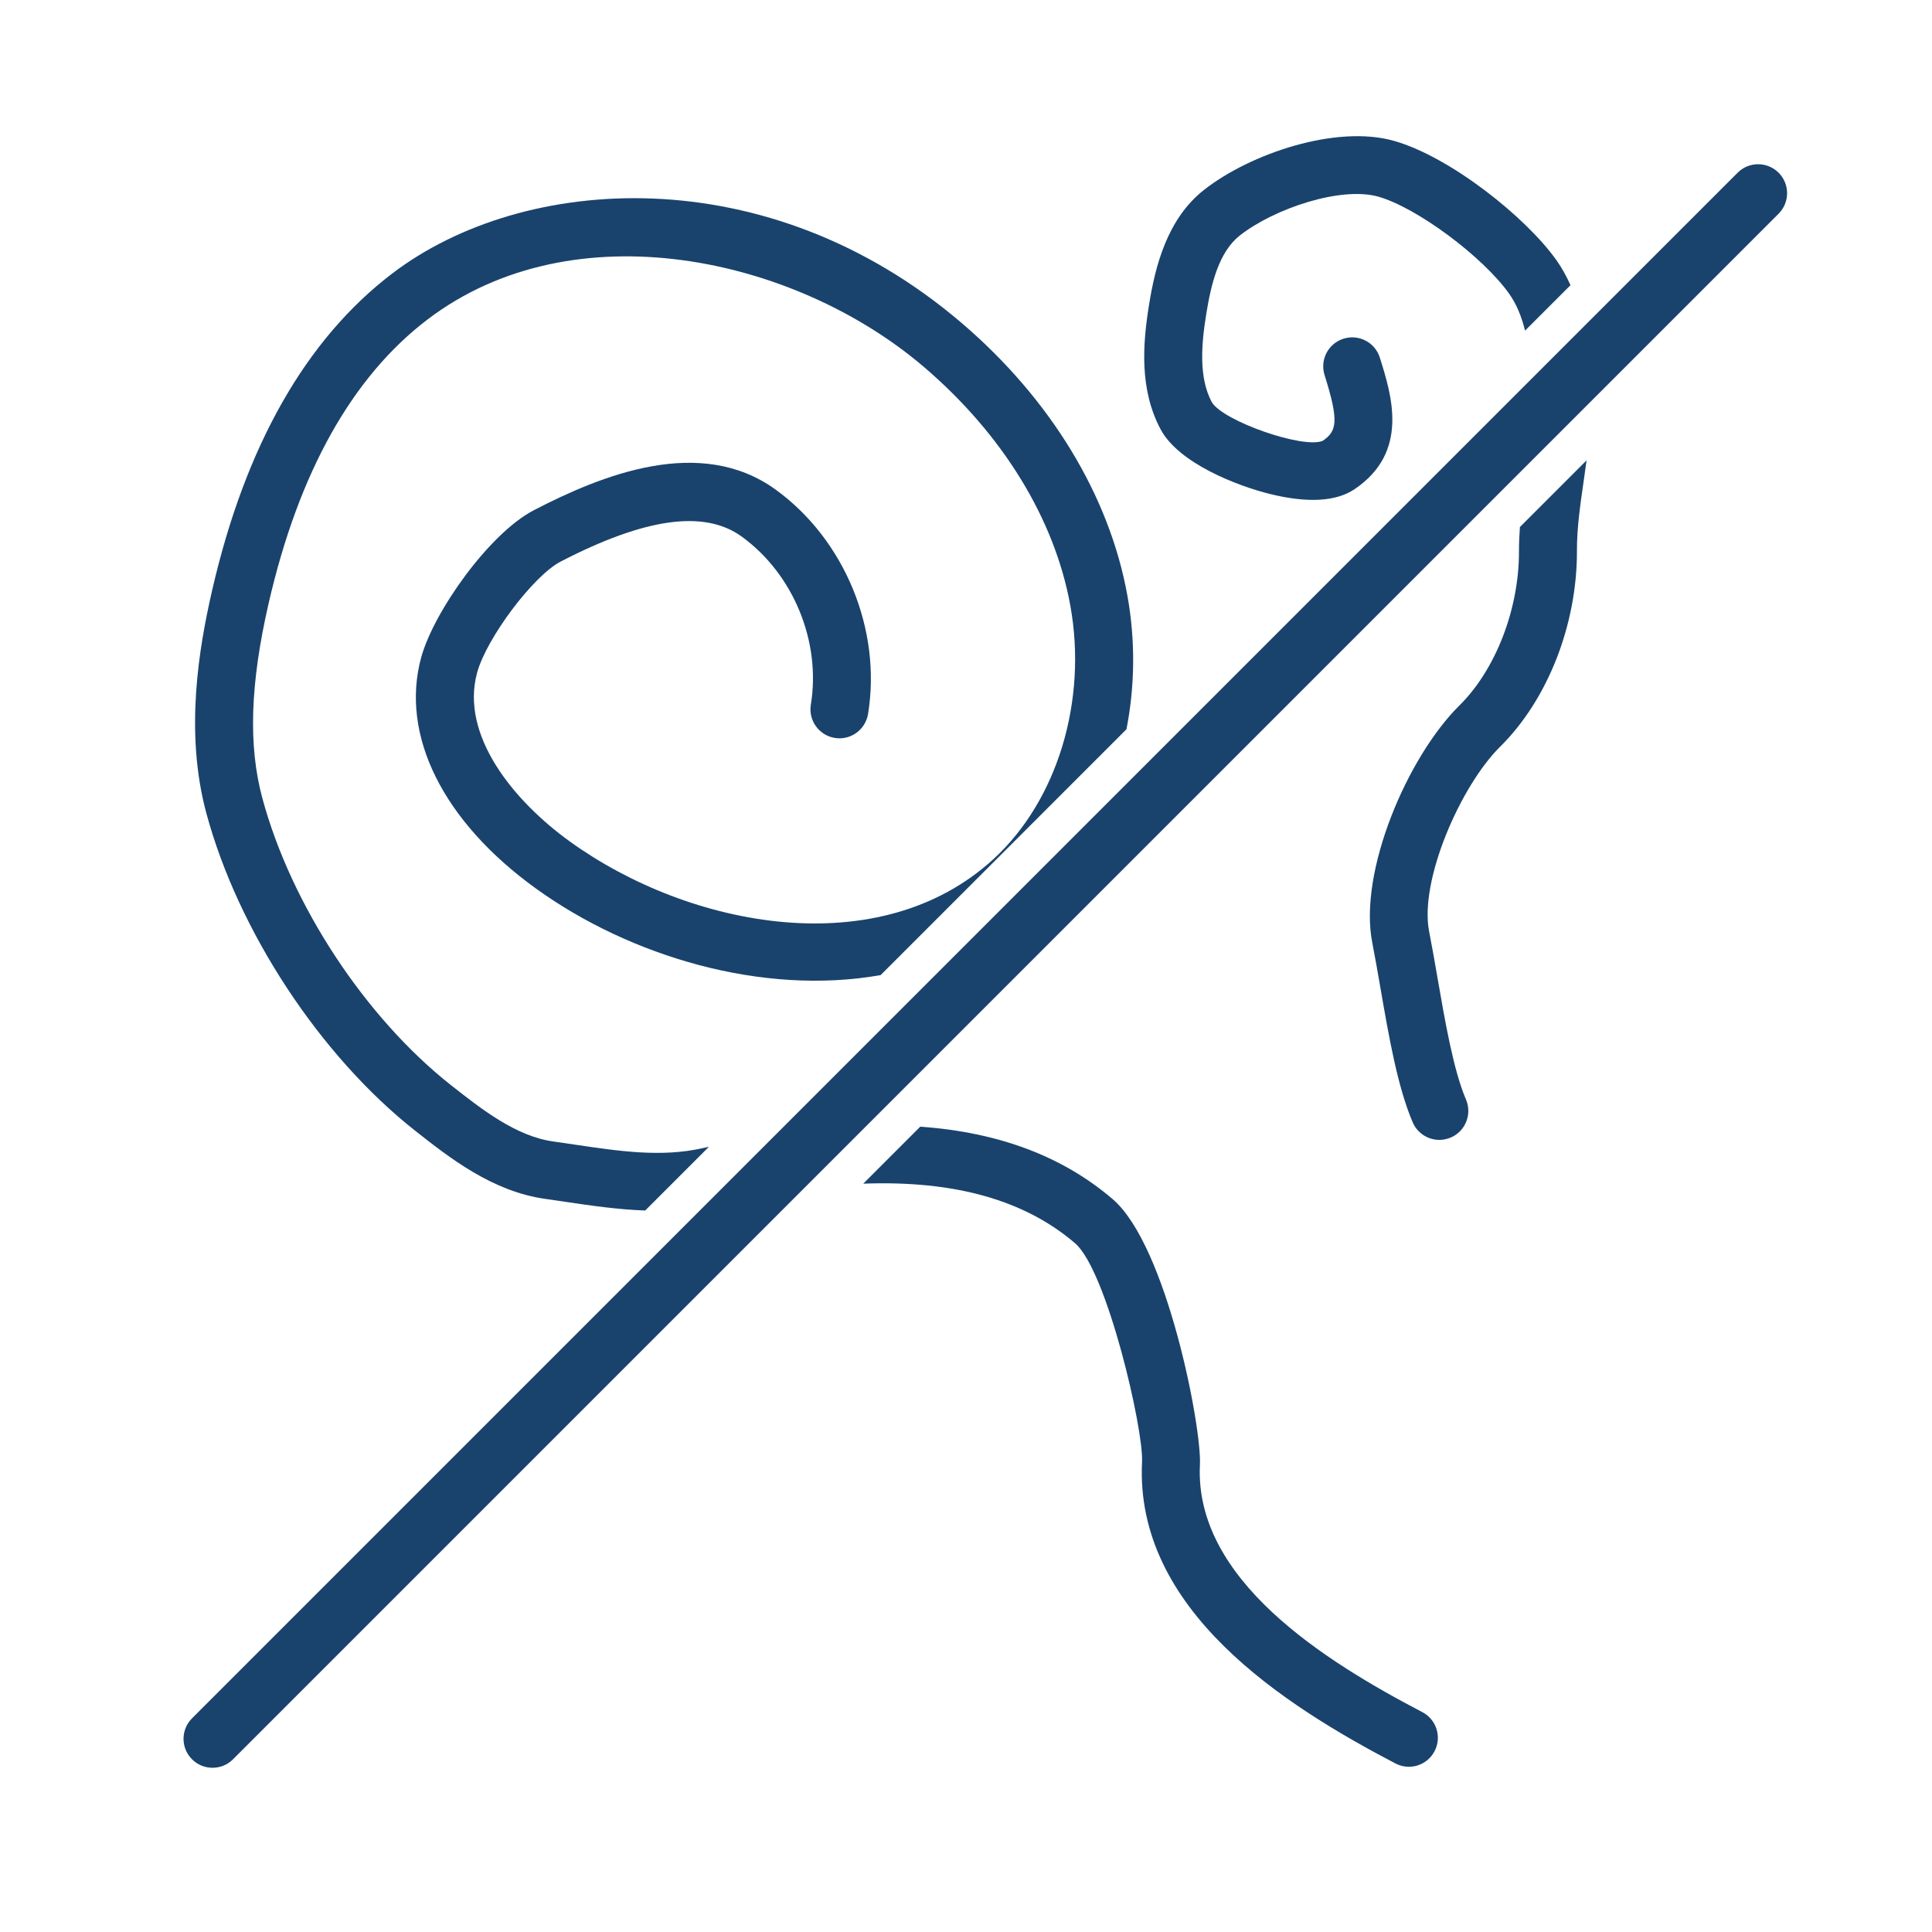
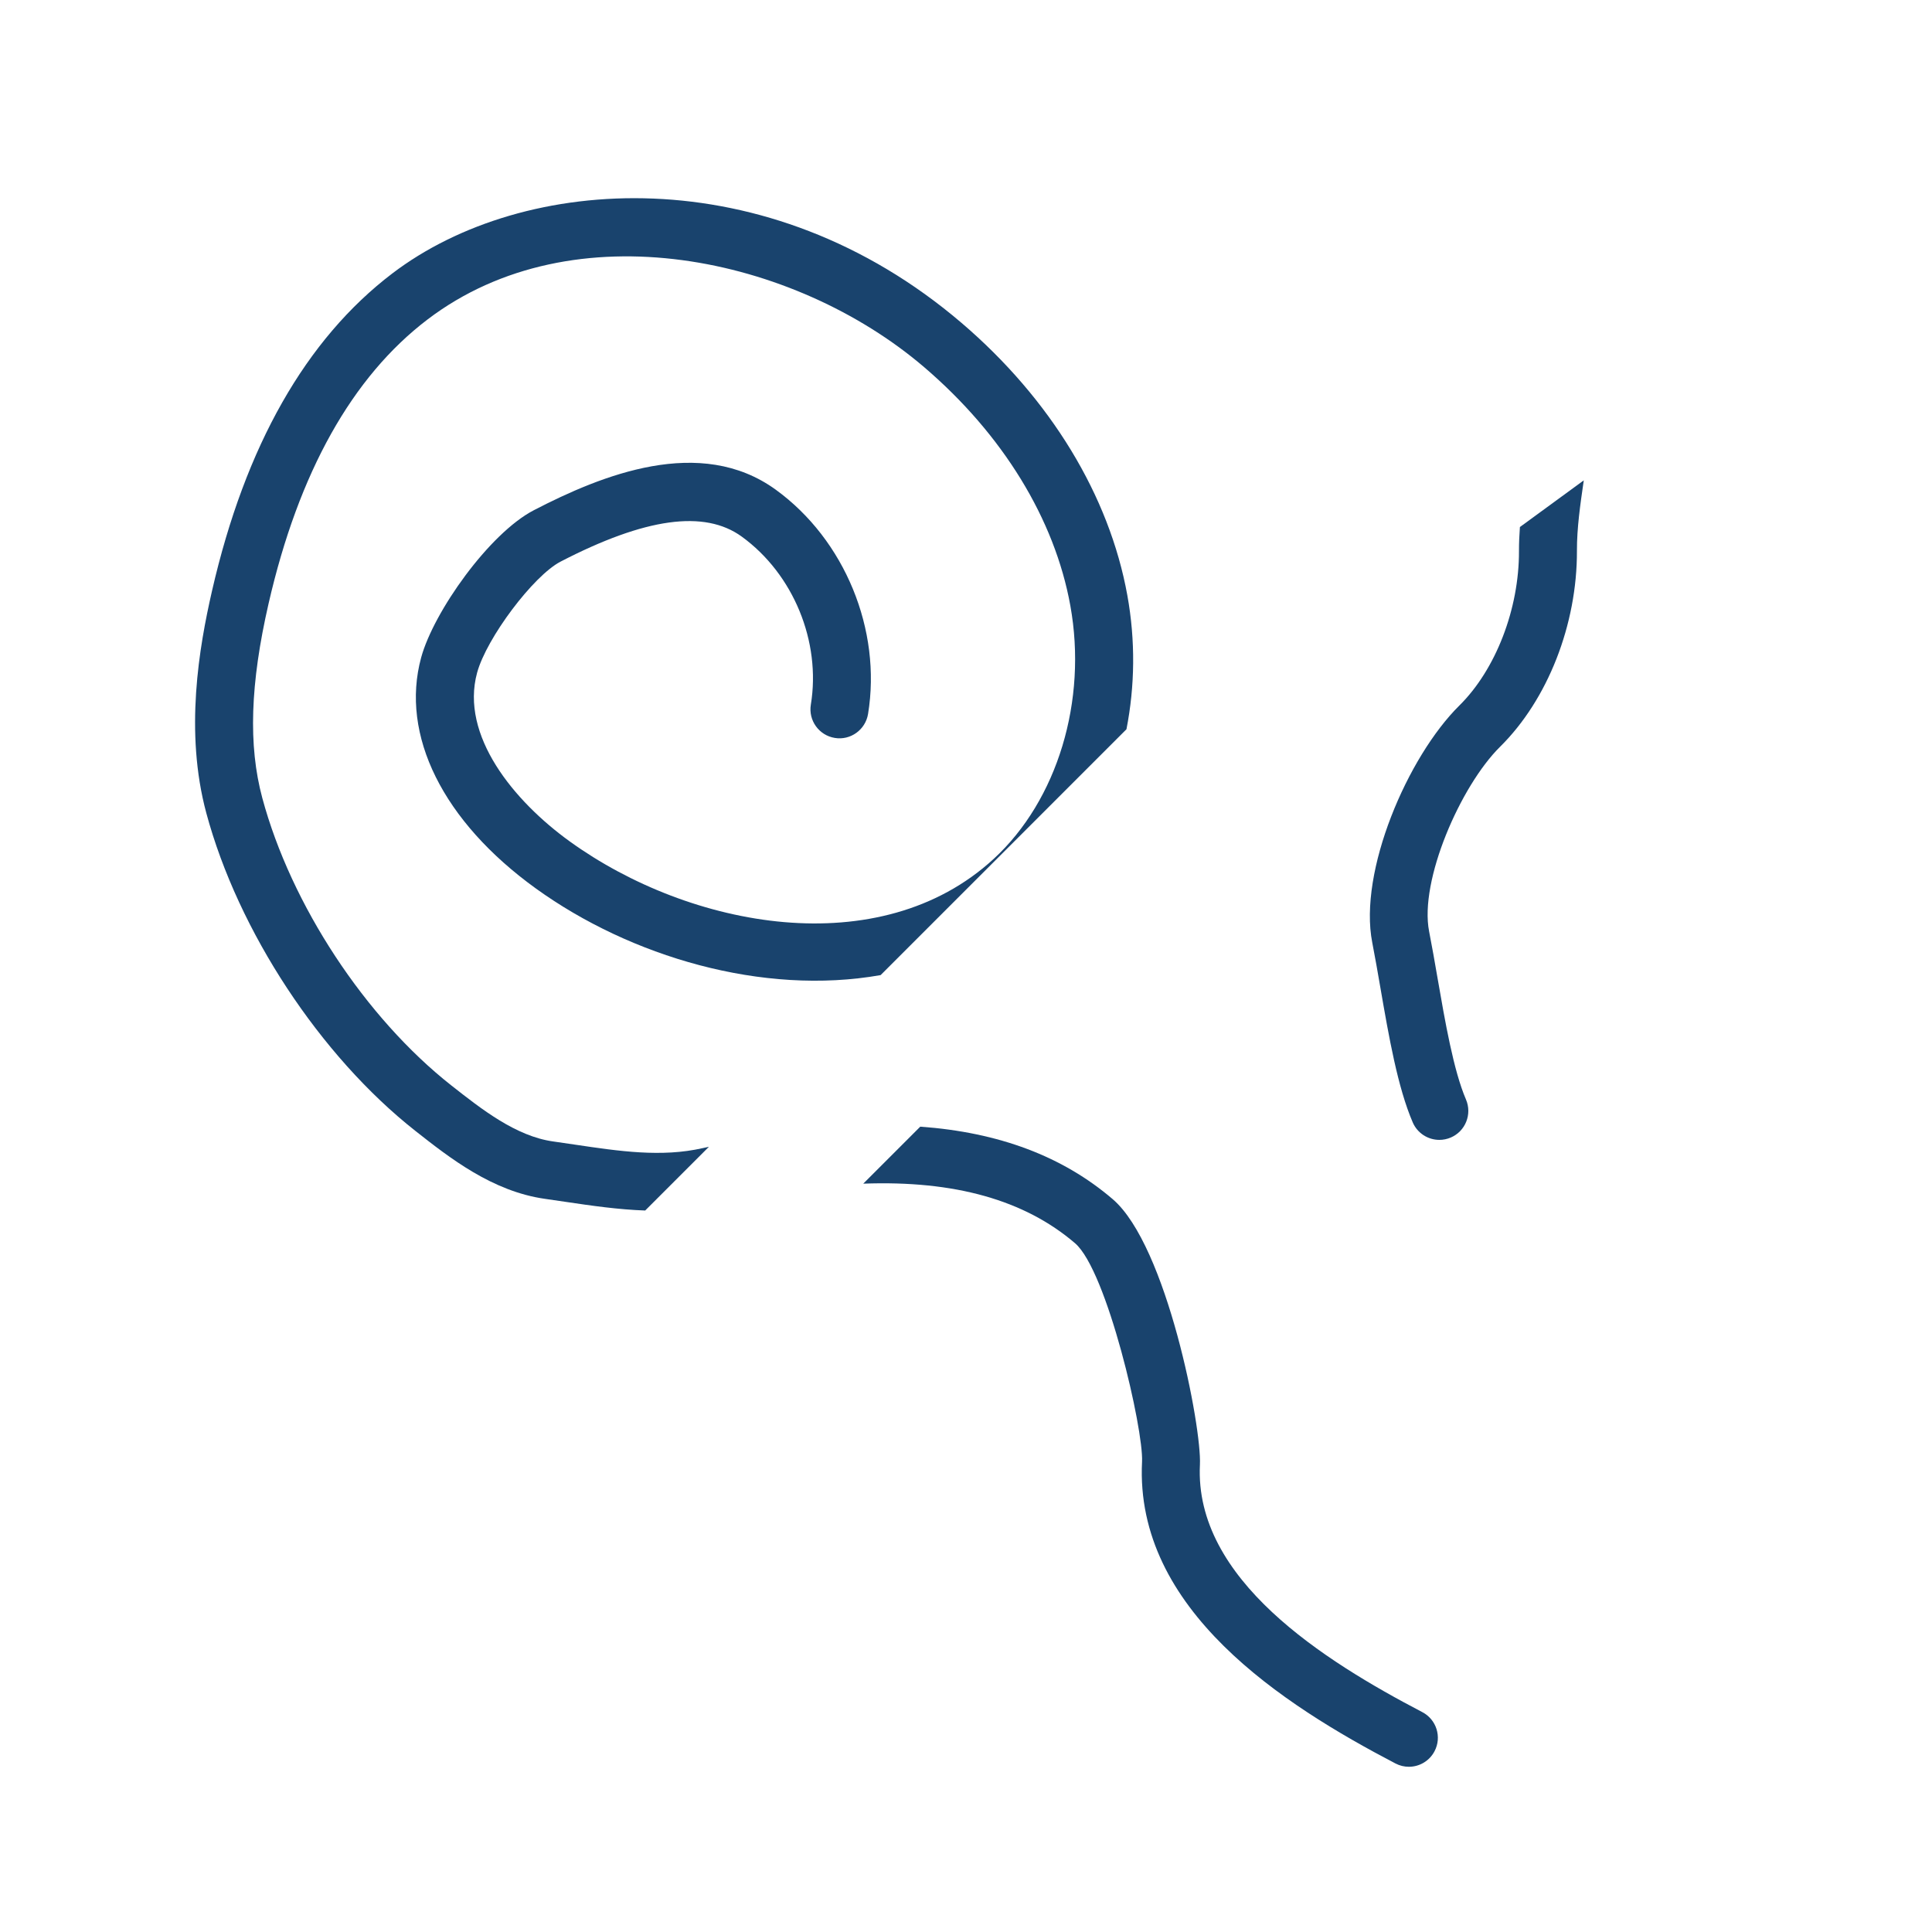
<svg xmlns="http://www.w3.org/2000/svg" version="1.1" id="レイヤー_1" x="0px" y="0px" width="100px" height="100px" viewBox="0 0 100 100" enable-background="new 0 0 100 100" xml:space="preserve">
  <g>
-     <path fill="#19436D" d="M65.73,25.568c1.951,0.48,3.429,0.397,4.388-0.252c2.839-1.922,1.914-4.86,1.302-6.805   c-0.248-0.79-1.089-1.229-1.881-0.98c-0.79,0.249-1.229,1.091-0.98,1.881c0.752,2.391,0.644,2.902-0.094,3.403   c-0.979,0.438-5.171-1.018-5.745-2.004c-0.693-1.297-0.53-3.048-0.279-4.59c0.246-1.516,0.645-3.18,1.735-4.035   c1.784-1.396,5.225-2.55,7.161-2.008c1.989,0.561,5.409,3.098,6.778,5.028c0.393,0.554,0.646,1.202,0.823,1.906l2.351-2.351   c-0.201-0.445-0.434-0.879-0.726-1.291c-1.594-2.247-5.53-5.367-8.412-6.179c-2.991-0.847-7.432,0.658-9.825,2.533   c-1.915,1.501-2.526,3.95-2.846,5.915c-0.331,2.037-0.52,4.399,0.594,6.484C61.017,23.992,64.073,25.158,65.73,25.568z" />
-     <path fill="#19436D" d="M78.67,27.279c-0.029,0.411-0.049,0.824-0.048,1.241c0.01,2.996-1.201,6.136-3.086,7.998   c-2.678,2.647-5.23,8.584-4.508,12.271c0.145,0.741,0.283,1.54,0.424,2.355c0.437,2.522,0.889,5.131,1.67,6.949   C73.366,58.66,73.919,59,74.501,59c0.197,0,0.398-0.039,0.592-0.122c0.761-0.327,1.112-1.209,0.785-1.971   c-0.642-1.492-1.081-4.033-1.47-6.275c-0.145-0.838-0.287-1.658-0.437-2.42c-0.515-2.629,1.625-7.536,3.674-9.561   c2.466-2.437,3.989-6.322,3.977-10.142c-0.004-1.179,0.17-2.377,0.354-3.646c0.049-0.342,0.098-0.687,0.144-1.034L78.67,27.279z" />
+     <path fill="#19436D" d="M78.67,27.279c-0.029,0.411-0.049,0.824-0.048,1.241c0.01,2.996-1.201,6.136-3.086,7.998   c-2.678,2.647-5.23,8.584-4.508,12.271c0.145,0.741,0.283,1.54,0.424,2.355c0.437,2.522,0.889,5.131,1.67,6.949   C73.366,58.66,73.919,59,74.501,59c0.197,0,0.398-0.039,0.592-0.122c0.761-0.327,1.112-1.209,0.785-1.971   c-0.642-1.492-1.081-4.033-1.47-6.275c-0.145-0.838-0.287-1.658-0.437-2.42c-0.515-2.629,1.625-7.536,3.674-9.561   c2.466-2.437,3.989-6.322,3.977-10.142c-0.004-1.179,0.17-2.377,0.354-3.646L78.67,27.279z" />
  </g>
  <g>
    <path fill="#19436D" d="M21.506,58.54c1.771,1.394,3.975,3.128,6.709,3.513l1.081,0.158c1.34,0.199,2.706,0.396,4.099,0.445   l3.298-3.298c-0.107,0.024-0.21,0.043-0.318,0.068c-2.135,0.487-4.321,0.161-6.637-0.183l-1.105-0.161   c-1.932-0.271-3.705-1.668-5.271-2.899c-4.454-3.507-8.296-9.348-9.786-14.881c-0.73-2.713-0.627-5.909,0.325-10.06   c1.558-6.791,4.326-11.738,8.229-14.707c7.559-5.749,19.001-3.262,25.7,2.466c4.071,3.48,6.76,7.865,7.57,12.346   c0.891,4.925-0.666,10.069-3.965,13.107c-5.903,5.436-15.708,3.595-21.938-0.897c-2.903-2.093-5.689-5.488-4.802-8.738   c0.49-1.798,2.914-5.021,4.321-5.75c4.383-2.269,7.449-2.693,9.377-1.294c2.674,1.941,4.11,5.437,3.576,8.697   c-0.134,0.817,0.42,1.589,1.238,1.723c0.812,0.138,1.588-0.42,1.723-1.238c0.713-4.353-1.206-9.019-4.775-11.609   c-3.908-2.837-9.017-0.755-12.518,1.058c-2.314,1.197-5.191,5.261-5.837,7.624c-1.096,4.017,1.125,8.488,5.942,11.962   c4.883,3.52,11.731,5.562,17.839,4.479l12.724-12.724c0.437-2.228,0.471-4.584,0.046-6.932c-0.933-5.16-3.978-10.165-8.573-14.094   c-10.044-8.587-22.678-7.735-29.466-2.572c-4.477,3.405-7.617,8.931-9.336,16.424c-0.671,2.925-1.432,7.299-0.298,11.51   C12.326,48.199,16.576,54.659,21.506,58.54z" />
    <path fill="#19436D" d="M73.618,88.619c-5.084-2.656-11.809-6.873-11.51-12.81c0.097-1.915-1.705-11.334-4.515-13.741   c-2.584-2.212-5.883-3.459-9.961-3.752l-2.95,2.95c4.729-0.174,8.35,0.847,10.96,3.081c1.658,1.42,3.554,9.648,3.47,11.312   c-0.386,7.657,7.302,12.581,13.117,15.618c0.222,0.116,0.459,0.171,0.693,0.171c0.54,0,1.062-0.293,1.33-0.806   C74.637,89.908,74.353,89.002,73.618,88.619z" />
  </g>
-   <path fill="#19436D" d="M11,91.5c-0.384,0-0.768-0.146-1.061-0.439c-0.586-0.586-0.586-1.535,0-2.121l80-80  c0.586-0.586,1.535-0.586,2.121,0s0.586,1.535,0,2.121l-80,80C11.768,91.354,11.384,91.5,11,91.5z" />
</svg>